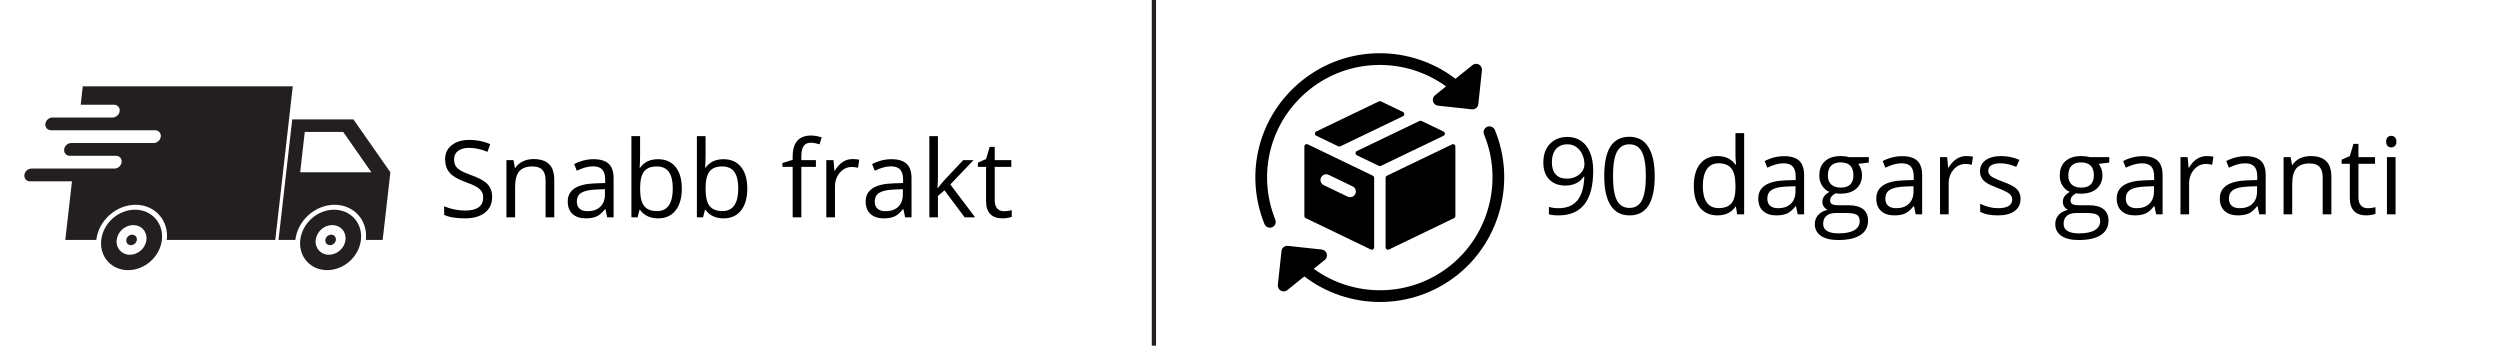
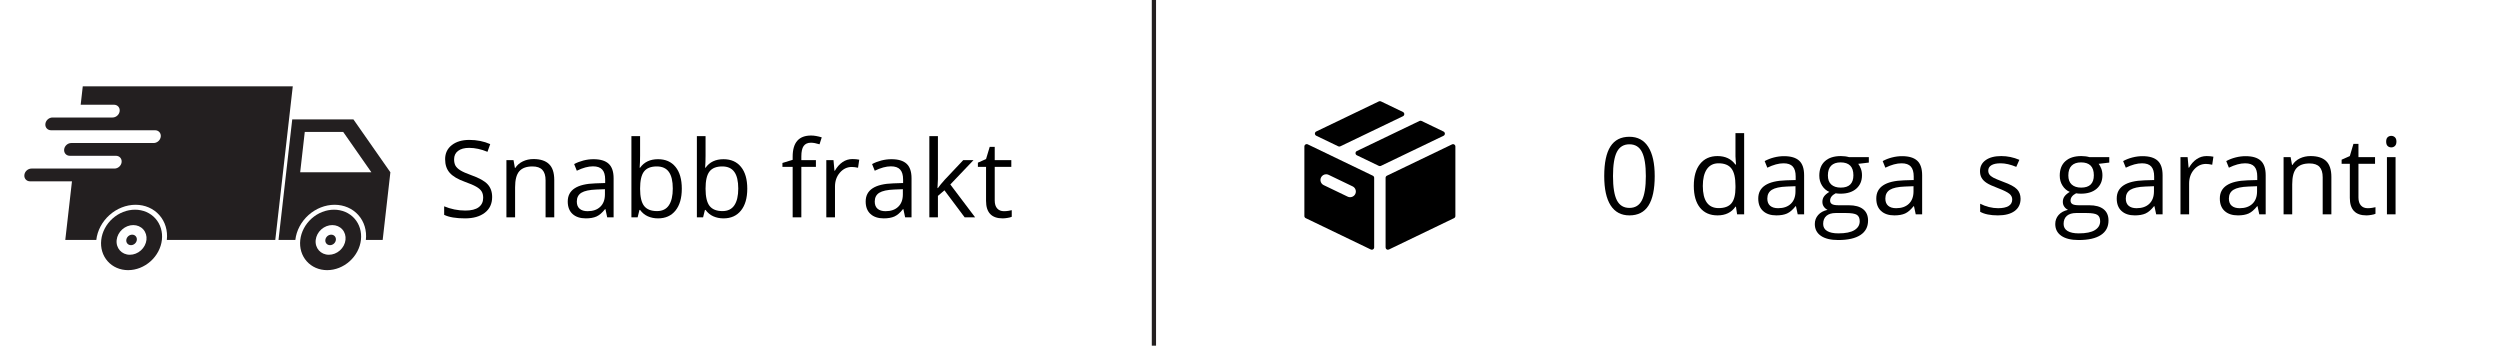
<svg xmlns="http://www.w3.org/2000/svg" width="1080" zoomAndPan="magnify" viewBox="0 0 810 112.5" height="150" preserveAspectRatio="xMidYMid meet" version="1.0">
  <defs>
    <g />
    <clipPath id="8b24832384">
      <path d="M 90 38 L 126.484 38 L 126.484 78 L 90 78 Z M 90 38 " clip-rule="nonzero" />
    </clipPath>
    <clipPath id="804676b844">
      <path d="M 7.762 27.871 L 95 27.871 L 95 78 L 7.762 78 Z M 7.762 27.871 " clip-rule="nonzero" />
    </clipPath>
    <clipPath id="6eea97480c">
      <path d="M 97 67 L 118 67 L 118 87.605 L 97 87.605 Z M 97 67 " clip-rule="nonzero" />
    </clipPath>
    <clipPath id="baededafd2">
      <path d="M 32 67 L 53 67 L 53 87.605 L 32 87.605 Z M 32 67 " clip-rule="nonzero" />
    </clipPath>
    <clipPath id="cc370bf0c4">
      <path d="M 414 40 L 488 40 L 488 97.859 L 414 97.859 Z M 414 40 " clip-rule="nonzero" />
    </clipPath>
    <clipPath id="d636eb9cc8">
      <path d="M 373.121 0 L 374.613 0 L 374.613 112.004 L 373.121 112.004 Z M 373.121 0 " clip-rule="nonzero" />
    </clipPath>
  </defs>
  <g clip-path="url(#8b24832384)">
    <path fill="#231f20" d="M 98.746 42.742 L 111.195 42.742 L 120.332 55.824 L 97.258 55.824 Z M 94.688 38.676 L 90.238 77.738 L 95.691 77.738 C 95.691 77.738 95.691 77.734 95.691 77.734 C 96.035 74.715 97.566 71.816 99.953 69.684 C 102.34 67.547 105.383 66.348 108.41 66.348 C 111.441 66.348 114.211 67.547 116.109 69.684 C 118.012 71.816 118.883 74.715 118.539 77.734 C 118.539 77.734 118.539 77.738 118.539 77.738 L 123.988 77.738 L 126.484 55.824 L 114.504 38.676 L 94.688 38.676 " fill-opacity="1" fill-rule="nonzero" />
  </g>
  <g clip-path="url(#804676b844)">
    <path fill="#231f20" d="M 26.816 27.98 L 26.141 33.934 L 36.934 33.934 C 38.086 33.934 38.906 34.855 38.773 36 C 38.645 37.148 37.613 38.07 36.465 38.07 L 17.016 38.07 C 15.863 38.07 14.836 38.992 14.703 40.137 C 14.574 41.281 15.395 42.203 16.543 42.203 L 50.25 42.203 C 51.398 42.203 52.219 43.125 52.086 44.273 C 51.957 45.418 50.926 46.34 49.777 46.34 L 23.094 46.34 C 21.945 46.34 20.914 47.262 20.785 48.406 C 20.652 49.555 21.477 50.477 22.625 50.477 L 37.566 50.477 C 38.719 50.477 39.535 51.398 39.406 52.543 C 39.277 53.688 38.246 54.613 37.098 54.613 L 10.207 54.613 C 9.055 54.613 8.023 55.535 7.895 56.68 C 7.766 57.824 8.586 58.75 9.734 58.75 L 23.316 58.75 L 21.152 77.738 L 31.203 77.738 C 31.203 77.738 31.203 77.734 31.203 77.734 C 31.547 74.715 33.078 71.82 35.465 69.684 C 37.852 67.547 40.895 66.348 43.922 66.348 C 46.953 66.348 49.723 67.547 51.621 69.684 C 53.52 71.816 54.395 74.715 54.051 77.734 C 54.051 77.734 54.051 77.738 54.051 77.738 L 89.191 77.738 L 94.859 27.98 L 26.816 27.98 " fill-opacity="1" fill-rule="nonzero" />
  </g>
  <g clip-path="url(#6eea97480c)">
    <path fill="#231f20" d="M 107.664 72.926 C 108.941 72.926 110.113 73.43 110.914 74.332 C 111.719 75.234 112.086 76.457 111.941 77.734 C 111.797 79.008 111.148 80.23 110.141 81.133 C 109.133 82.035 107.848 82.543 106.57 82.543 C 103.902 82.543 101.988 80.391 102.289 77.734 C 102.438 76.457 103.082 75.234 104.09 74.332 C 105.098 73.43 106.383 72.926 107.664 72.926 Z M 108.23 67.941 C 105.625 67.941 103.008 68.973 100.953 70.809 C 98.902 72.645 97.582 75.137 97.289 77.734 C 96.992 80.332 97.746 82.82 99.379 84.656 C 101.012 86.496 103.395 87.527 106 87.527 C 108.605 87.527 111.223 86.496 113.277 84.656 C 115.328 82.82 116.648 80.332 116.941 77.734 C 117.238 75.137 116.488 72.645 114.855 70.809 C 113.219 68.973 110.836 67.941 108.23 67.941 " fill-opacity="1" fill-rule="nonzero" />
  </g>
  <g clip-path="url(#baededafd2)">
    <path fill="#231f20" d="M 43.172 72.926 C 44.453 72.926 45.625 73.43 46.426 74.332 C 47.227 75.234 47.598 76.457 47.453 77.734 C 47.305 79.008 46.66 80.23 45.652 81.133 C 44.645 82.035 43.359 82.543 42.078 82.543 C 39.414 82.543 37.5 80.391 37.801 77.734 C 37.945 76.457 38.594 75.234 39.602 74.332 C 40.609 73.43 41.895 72.926 43.172 72.926 Z M 43.742 67.941 C 41.137 67.941 38.52 68.973 36.465 70.809 C 34.414 72.645 33.094 75.137 32.801 77.734 C 32.504 80.332 33.254 82.82 34.891 84.656 C 36.523 86.496 38.906 87.527 41.512 87.527 C 44.117 87.527 46.734 86.496 48.789 84.656 C 50.84 82.82 52.156 80.332 52.453 77.734 C 52.75 75.137 52 72.645 50.363 70.809 C 48.73 68.973 46.348 67.941 43.742 67.941 " fill-opacity="1" fill-rule="nonzero" />
  </g>
  <path fill="#231f20" d="M 44.332 77.734 C 44.281 78.184 44.055 78.617 43.695 78.938 C 43.34 79.254 42.887 79.434 42.434 79.434 C 41.98 79.434 41.566 79.254 41.285 78.938 C 41 78.617 40.867 78.184 40.918 77.734 C 41.027 76.793 41.879 76.031 42.82 76.031 C 43.762 76.031 44.441 76.793 44.332 77.734 " fill-opacity="1" fill-rule="nonzero" />
  <path fill="#231f20" d="M 108.824 77.734 C 108.77 78.184 108.543 78.617 108.188 78.938 C 107.828 79.254 107.375 79.434 106.922 79.434 C 106.469 79.434 106.055 79.254 105.773 78.938 C 105.488 78.617 105.355 78.184 105.41 77.734 C 105.516 76.793 106.367 76.031 107.309 76.031 C 108.25 76.031 108.93 76.793 108.824 77.734 " fill-opacity="1" fill-rule="nonzero" />
  <path fill="#000000" d="M 454.562 36.285 L 447.418 32.848 C 447.211 32.746 446.969 32.746 446.758 32.848 L 426.457 42.605 C 426.195 42.73 426.027 42.996 426.027 43.289 C 426.027 43.578 426.195 43.844 426.457 43.973 L 433.602 47.414 C 433.707 47.465 433.816 47.488 433.93 47.488 C 434.043 47.488 434.156 47.461 434.258 47.414 L 454.562 37.656 C 454.824 37.527 454.992 37.262 454.992 36.969 C 454.988 36.676 454.824 36.414 454.562 36.285 Z M 454.562 36.285 " fill-opacity="1" fill-rule="nonzero" />
  <path fill="#000000" d="M 422.973 46.812 C 422.754 46.949 422.617 47.191 422.617 47.453 L 422.617 69.992 C 422.617 70.285 422.785 70.551 423.047 70.676 L 444.141 80.836 C 444.246 80.887 444.359 80.91 444.473 80.91 C 444.613 80.91 444.754 80.871 444.875 80.793 C 445.098 80.656 445.23 80.414 445.23 80.152 L 445.23 57.613 C 445.23 57.32 445.062 57.055 444.801 56.93 L 423.707 46.77 C 423.473 46.656 423.195 46.672 422.973 46.812 Z M 428.012 57.508 C 428.316 56.871 428.969 56.461 429.676 56.461 C 429.953 56.461 430.223 56.523 430.48 56.648 L 438.254 60.387 C 438.695 60.602 439.031 60.977 439.191 61.441 C 439.355 61.906 439.328 62.41 439.113 62.855 C 438.691 63.738 437.559 64.16 436.648 63.715 L 428.875 59.977 C 428.43 59.766 428.098 59.391 427.934 58.926 C 427.77 58.461 427.797 57.957 428.012 57.508 Z M 428.012 57.508 " fill-opacity="1" fill-rule="nonzero" />
  <path fill="#000000" d="M 448.93 57.613 L 448.93 80.152 C 448.93 80.414 449.062 80.656 449.285 80.797 C 449.406 80.871 449.547 80.91 449.688 80.91 C 449.801 80.91 449.914 80.887 450.02 80.836 L 471.113 70.676 C 471.379 70.551 471.543 70.285 471.543 69.992 L 471.543 47.465 C 471.543 47.203 471.41 46.961 471.188 46.824 C 470.969 46.684 470.691 46.668 470.457 46.781 L 449.359 56.93 C 449.098 57.055 448.93 57.324 448.93 57.613 Z M 448.93 57.613 " fill-opacity="1" fill-rule="nonzero" />
  <path fill="#000000" d="M 467.711 42.621 L 460.578 39.188 C 460.371 39.086 460.129 39.086 459.918 39.188 L 439.613 48.941 C 439.352 49.066 439.184 49.332 439.184 49.625 C 439.184 49.918 439.352 50.184 439.613 50.309 L 446.754 53.746 C 446.855 53.793 446.969 53.82 447.082 53.82 C 447.195 53.82 447.305 53.793 447.41 53.746 L 467.711 43.988 C 467.973 43.863 468.141 43.598 468.141 43.305 C 468.141 43.016 467.973 42.75 467.711 42.621 Z M 467.711 42.621 " fill-opacity="1" fill-rule="nonzero" />
-   <path fill="#000000" d="M 411.445 73.777 C 411.68 73.777 411.922 73.734 412.152 73.641 C 413.125 73.25 413.594 72.145 413.203 71.172 C 407.164 56.168 411.578 39.262 424.184 29.105 C 437.281 18.547 455.512 18.551 468.52 27.988 L 464.938 30.875 C 464.336 31.355 464.09 32.152 464.305 32.887 C 464.523 33.621 465.16 34.16 465.922 34.238 L 476.883 35.418 C 476.949 35.426 477.02 35.43 477.09 35.43 C 478.043 35.43 478.867 34.711 478.973 33.734 L 480.152 22.777 C 480.234 22.016 479.848 21.277 479.176 20.91 C 478.504 20.539 477.676 20.613 477.078 21.098 L 471.574 25.527 C 457.164 14.5 436.543 14.27 421.805 26.148 C 407.887 37.359 403.02 56.023 409.684 72.59 C 409.984 73.328 410.695 73.777 411.445 73.777 Z M 411.445 73.777 " fill-opacity="1" fill-rule="nonzero" />
  <g clip-path="url(#cc370bf0c4)">
-     <path fill="#000000" d="M 484.332 42.105 C 483.93 41.141 482.82 40.68 481.848 41.082 C 480.883 41.484 480.422 42.594 480.824 43.562 C 486.992 58.426 482.535 75.871 469.988 85.984 C 456.891 96.539 438.66 96.531 425.648 87.098 L 429.23 84.211 C 429.828 83.73 430.078 82.934 429.859 82.199 C 429.645 81.465 429.008 80.93 428.246 80.848 L 417.289 79.664 C 416.777 79.605 416.289 79.758 415.895 80.074 C 415.504 80.387 415.254 80.848 415.199 81.348 L 414.02 92.309 C 413.938 93.07 414.32 93.809 414.996 94.176 C 415.281 94.328 415.594 94.406 415.906 94.406 C 416.328 94.406 416.75 94.266 417.094 93.988 L 422.598 89.555 C 429.738 95.023 438.406 97.844 447.129 97.84 C 456.004 97.84 464.938 94.93 472.371 88.941 C 486.223 77.777 491.141 58.52 484.332 42.105 Z M 484.332 42.105 " fill-opacity="1" fill-rule="nonzero" />
-   </g>
+     </g>
  <g clip-path="url(#d636eb9cc8)">
    <path fill="#231f20" d="M 374.559 -96.902 L 374.559 229.398 L 373.18 229.398 L 373.18 -96.902 Z M 374.559 -96.902 " fill-opacity="1" fill-rule="nonzero" />
  </g>
  <g fill="#000000" fill-opacity="1">
    <g transform="translate(142.112, 70.409)">
      <g>
        <path d="M 17.344 -6.578 C 17.344 -4.398 16.551 -2.703 14.969 -1.484 C 13.395 -0.266 11.258 0.344 8.562 0.344 C 5.625 0.344 3.367 -0.035 1.797 -0.797 L 1.797 -3.562 C 2.805 -3.133 3.906 -2.797 5.094 -2.547 C 6.289 -2.305 7.477 -2.188 8.656 -2.188 C 10.57 -2.188 12.016 -2.547 12.984 -3.266 C 13.953 -3.992 14.438 -5.008 14.438 -6.312 C 14.438 -7.164 14.266 -7.863 13.922 -8.406 C 13.578 -8.957 13 -9.461 12.188 -9.922 C 11.383 -10.391 10.16 -10.914 8.516 -11.5 C 6.223 -12.32 4.582 -13.297 3.594 -14.422 C 2.602 -15.547 2.109 -17.016 2.109 -18.828 C 2.109 -20.734 2.82 -22.25 4.25 -23.375 C 5.688 -24.508 7.582 -25.078 9.938 -25.078 C 12.395 -25.078 14.656 -24.625 16.719 -23.719 L 15.828 -21.219 C 13.785 -22.07 11.801 -22.5 9.875 -22.5 C 8.352 -22.5 7.16 -22.172 6.297 -21.516 C 5.441 -20.867 5.016 -19.961 5.016 -18.797 C 5.016 -17.941 5.172 -17.238 5.484 -16.688 C 5.805 -16.145 6.344 -15.645 7.094 -15.188 C 7.844 -14.727 8.988 -14.223 10.531 -13.672 C 13.125 -12.754 14.906 -11.766 15.875 -10.703 C 16.852 -9.641 17.344 -8.266 17.344 -6.578 Z M 17.344 -6.578 " />
      </g>
    </g>
  </g>
  <g fill="#000000" fill-opacity="1">
    <g transform="translate(161.11, 70.409)">
      <g>
        <path d="M 15.656 0 L 15.656 -11.984 C 15.656 -13.492 15.312 -14.617 14.625 -15.359 C 13.938 -16.109 12.859 -16.484 11.391 -16.484 C 9.453 -16.484 8.031 -15.957 7.125 -14.906 C 6.227 -13.863 5.781 -12.133 5.781 -9.719 L 5.781 0 L 2.969 0 L 2.969 -18.531 L 5.266 -18.531 L 5.719 -16 L 5.844 -16 C 6.426 -16.906 7.234 -17.609 8.266 -18.109 C 9.305 -18.617 10.461 -18.875 11.734 -18.875 C 13.961 -18.875 15.641 -18.332 16.766 -17.25 C 17.898 -16.176 18.469 -14.457 18.469 -12.094 L 18.469 0 Z M 15.656 0 " />
      </g>
    </g>
  </g>
  <g fill="#000000" fill-opacity="1">
    <g transform="translate(182.356, 70.409)">
      <g>
        <path d="M 14.375 0 L 13.812 -2.641 L 13.672 -2.641 C 12.754 -1.473 11.832 -0.68 10.906 -0.266 C 9.988 0.141 8.844 0.344 7.469 0.344 C 5.633 0.344 4.195 -0.129 3.156 -1.078 C 2.113 -2.023 1.594 -3.375 1.594 -5.125 C 1.594 -8.863 4.582 -10.82 10.562 -11 L 13.719 -11.109 L 13.719 -12.25 C 13.719 -13.707 13.398 -14.781 12.766 -15.469 C 12.141 -16.164 11.141 -16.516 9.766 -16.516 C 8.223 -16.516 6.477 -16.039 4.531 -15.094 L 3.672 -17.25 C 4.578 -17.738 5.57 -18.125 6.656 -18.406 C 7.75 -18.688 8.844 -18.828 9.938 -18.828 C 12.145 -18.828 13.781 -18.336 14.844 -17.359 C 15.914 -16.379 16.453 -14.805 16.453 -12.641 L 16.453 0 Z M 8.031 -1.984 C 9.781 -1.984 11.148 -2.461 12.141 -3.422 C 13.141 -4.379 13.641 -5.719 13.641 -7.438 L 13.641 -9.109 L 10.844 -9 C 8.602 -8.914 6.988 -8.566 6 -7.953 C 5.02 -7.336 4.531 -6.383 4.531 -5.094 C 4.531 -4.07 4.836 -3.297 5.453 -2.766 C 6.066 -2.242 6.926 -1.984 8.031 -1.984 Z M 8.031 -1.984 " />
      </g>
    </g>
  </g>
  <g fill="#000000" fill-opacity="1">
    <g transform="translate(201.608, 70.409)">
      <g>
        <path d="M 11.594 -18.828 C 14.031 -18.828 15.922 -17.992 17.266 -16.328 C 18.617 -14.672 19.297 -12.32 19.297 -9.281 C 19.297 -6.238 18.613 -3.875 17.25 -2.188 C 15.895 -0.5 14.008 0.344 11.594 0.344 C 10.383 0.344 9.281 0.117 8.281 -0.328 C 7.289 -0.773 6.457 -1.461 5.781 -2.391 L 5.578 -2.391 L 4.984 0 L 2.969 0 L 2.969 -26.312 L 5.781 -26.312 L 5.781 -19.922 C 5.781 -18.484 5.734 -17.195 5.641 -16.062 L 5.781 -16.062 C 7.094 -17.906 9.031 -18.828 11.594 -18.828 Z M 11.188 -16.484 C 9.27 -16.484 7.891 -15.93 7.047 -14.828 C 6.203 -13.734 5.781 -11.883 5.781 -9.281 C 5.781 -6.676 6.211 -4.812 7.078 -3.688 C 7.953 -2.57 9.348 -2.016 11.266 -2.016 C 12.984 -2.016 14.266 -2.641 15.109 -3.891 C 15.953 -5.148 16.375 -6.957 16.375 -9.312 C 16.375 -11.727 15.953 -13.523 15.109 -14.703 C 14.266 -15.891 12.957 -16.484 11.188 -16.484 Z M 11.188 -16.484 " />
      </g>
    </g>
  </g>
  <g fill="#000000" fill-opacity="1">
    <g transform="translate(222.82, 70.409)">
      <g>
        <path d="M 11.594 -18.828 C 14.031 -18.828 15.922 -17.992 17.266 -16.328 C 18.617 -14.672 19.297 -12.32 19.297 -9.281 C 19.297 -6.238 18.613 -3.875 17.25 -2.188 C 15.895 -0.5 14.008 0.344 11.594 0.344 C 10.383 0.344 9.281 0.117 8.281 -0.328 C 7.289 -0.773 6.457 -1.461 5.781 -2.391 L 5.578 -2.391 L 4.984 0 L 2.969 0 L 2.969 -26.312 L 5.781 -26.312 L 5.781 -19.922 C 5.781 -18.484 5.734 -17.195 5.641 -16.062 L 5.781 -16.062 C 7.094 -17.906 9.031 -18.828 11.594 -18.828 Z M 11.188 -16.484 C 9.27 -16.484 7.891 -15.93 7.047 -14.828 C 6.203 -13.734 5.781 -11.883 5.781 -9.281 C 5.781 -6.676 6.211 -4.812 7.078 -3.688 C 7.953 -2.57 9.348 -2.016 11.266 -2.016 C 12.984 -2.016 14.266 -2.641 15.109 -3.891 C 15.953 -5.148 16.375 -6.957 16.375 -9.312 C 16.375 -11.727 15.953 -13.523 15.109 -14.703 C 14.266 -15.891 12.957 -16.484 11.188 -16.484 Z M 11.188 -16.484 " />
      </g>
    </g>
  </g>
  <g fill="#000000" fill-opacity="1">
    <g transform="translate(244.033, 70.409)">
      <g />
    </g>
  </g>
  <g fill="#000000" fill-opacity="1">
    <g transform="translate(253.025, 70.409)">
      <g>
        <path d="M 11.328 -16.344 L 6.609 -16.344 L 6.609 0 L 3.797 0 L 3.797 -16.344 L 0.484 -16.344 L 0.484 -17.609 L 3.797 -18.625 L 3.797 -19.656 C 3.797 -24.219 5.785 -26.5 9.766 -26.5 C 10.754 -26.5 11.906 -26.301 13.219 -25.906 L 12.5 -23.656 C 11.414 -24 10.488 -24.172 9.719 -24.172 C 8.656 -24.172 7.867 -23.816 7.359 -23.109 C 6.859 -22.41 6.609 -21.285 6.609 -19.734 L 6.609 -18.531 L 11.328 -18.531 Z M 11.328 -16.344 " />
      </g>
    </g>
  </g>
  <g fill="#000000" fill-opacity="1">
    <g transform="translate(264.755, 70.409)">
      <g>
        <path d="M 11.422 -18.875 C 12.242 -18.875 12.984 -18.805 13.641 -18.672 L 13.25 -16.062 C 12.488 -16.227 11.812 -16.312 11.219 -16.312 C 9.727 -16.312 8.445 -15.703 7.375 -14.484 C 6.312 -13.266 5.781 -11.75 5.781 -9.938 L 5.781 0 L 2.969 0 L 2.969 -18.531 L 5.297 -18.531 L 5.609 -15.094 L 5.75 -15.094 C 6.438 -16.301 7.266 -17.234 8.234 -17.891 C 9.203 -18.547 10.266 -18.875 11.422 -18.875 Z M 11.422 -18.875 " />
      </g>
    </g>
  </g>
  <g fill="#000000" fill-opacity="1">
    <g transform="translate(278.885, 70.409)">
      <g>
        <path d="M 14.375 0 L 13.812 -2.641 L 13.672 -2.641 C 12.754 -1.473 11.832 -0.68 10.906 -0.266 C 9.988 0.141 8.844 0.344 7.469 0.344 C 5.633 0.344 4.195 -0.129 3.156 -1.078 C 2.113 -2.023 1.594 -3.375 1.594 -5.125 C 1.594 -8.863 4.582 -10.82 10.562 -11 L 13.719 -11.109 L 13.719 -12.25 C 13.719 -13.707 13.398 -14.781 12.766 -15.469 C 12.141 -16.164 11.141 -16.516 9.766 -16.516 C 8.223 -16.516 6.477 -16.039 4.531 -15.094 L 3.672 -17.25 C 4.578 -17.738 5.57 -18.125 6.656 -18.406 C 7.75 -18.688 8.844 -18.828 9.938 -18.828 C 12.145 -18.828 13.781 -18.336 14.844 -17.359 C 15.914 -16.379 16.453 -14.805 16.453 -12.641 L 16.453 0 Z M 8.031 -1.984 C 9.781 -1.984 11.148 -2.461 12.141 -3.422 C 13.141 -4.379 13.641 -5.719 13.641 -7.438 L 13.641 -9.109 L 10.844 -9 C 8.602 -8.914 6.988 -8.566 6 -7.953 C 5.02 -7.336 4.531 -6.383 4.531 -5.094 C 4.531 -4.07 4.836 -3.297 5.453 -2.766 C 6.066 -2.242 6.926 -1.984 8.031 -1.984 Z M 8.031 -1.984 " />
      </g>
    </g>
  </g>
  <g fill="#000000" fill-opacity="1">
    <g transform="translate(298.137, 70.409)">
      <g>
        <path d="M 5.75 -9.484 C 6.227 -10.172 6.969 -11.07 7.969 -12.188 L 13.953 -18.531 L 17.281 -18.531 L 9.766 -10.641 L 17.797 0 L 14.406 0 L 7.859 -8.75 L 5.75 -6.938 L 5.75 0 L 2.969 0 L 2.969 -26.312 L 5.75 -26.312 L 5.75 -12.359 C 5.75 -11.734 5.703 -10.773 5.609 -9.484 Z M 5.75 -9.484 " />
      </g>
    </g>
  </g>
  <g fill="#000000" fill-opacity="1">
    <g transform="translate(316.307, 70.409)">
      <g>
        <path d="M 8.953 -1.984 C 9.453 -1.984 9.93 -2.02 10.391 -2.094 C 10.859 -2.164 11.227 -2.238 11.5 -2.312 L 11.5 -0.172 C 11.195 -0.023 10.75 0.094 10.156 0.188 C 9.562 0.289 9.031 0.344 8.562 0.344 C 4.969 0.344 3.172 -1.547 3.172 -5.328 L 3.172 -16.344 L 0.531 -16.344 L 0.531 -17.703 L 3.172 -18.875 L 4.359 -22.828 L 5.984 -22.828 L 5.984 -18.531 L 11.359 -18.531 L 11.359 -16.344 L 5.984 -16.344 L 5.984 -5.438 C 5.984 -4.32 6.25 -3.469 6.781 -2.875 C 7.312 -2.281 8.035 -1.984 8.953 -1.984 Z M 8.953 -1.984 " />
      </g>
    </g>
  </g>
  <g fill="#000000" fill-opacity="1">
    <g transform="translate(498.244, 69.441)">
      <g>
-         <path d="M 17.953 -14.172 C 17.953 -4.492 14.207 0.344 6.719 0.344 C 5.406 0.344 4.367 0.227 3.609 0 L 3.609 -2.422 C 4.504 -2.129 5.531 -1.984 6.688 -1.984 C 9.383 -1.984 11.426 -2.816 12.812 -4.484 C 14.195 -6.16 14.953 -8.727 15.078 -12.188 L 14.875 -12.188 C 14.25 -11.258 13.422 -10.547 12.391 -10.047 C 11.367 -9.555 10.219 -9.312 8.938 -9.312 C 6.75 -9.312 5.008 -9.969 3.719 -11.281 C 2.438 -12.594 1.797 -14.422 1.797 -16.766 C 1.797 -19.336 2.516 -21.363 3.953 -22.844 C 5.391 -24.332 7.281 -25.078 9.625 -25.078 C 11.301 -25.078 12.77 -24.645 14.031 -23.781 C 15.289 -22.926 16.258 -21.672 16.938 -20.016 C 17.613 -18.367 17.953 -16.422 17.953 -14.172 Z M 9.625 -22.688 C 8.008 -22.688 6.758 -22.164 5.875 -21.125 C 5 -20.082 4.562 -18.641 4.562 -16.797 C 4.562 -15.172 4.969 -13.891 5.781 -12.953 C 6.594 -12.023 7.828 -11.562 9.484 -11.562 C 10.516 -11.562 11.457 -11.77 12.312 -12.188 C 13.176 -12.613 13.859 -13.188 14.359 -13.906 C 14.859 -14.625 15.109 -15.379 15.109 -16.172 C 15.109 -17.359 14.875 -18.453 14.406 -19.453 C 13.945 -20.453 13.301 -21.238 12.469 -21.812 C 11.645 -22.395 10.695 -22.688 9.625 -22.688 Z M 9.625 -22.688 " />
-       </g>
+         </g>
    </g>
  </g>
  <g fill="#000000" fill-opacity="1">
    <g transform="translate(518.05, 69.441)">
      <g>
        <path d="M 18.078 -12.391 C 18.078 -8.117 17.398 -4.926 16.047 -2.812 C 14.703 -0.707 12.645 0.344 9.875 0.344 C 7.219 0.344 5.191 -0.734 3.797 -2.891 C 2.41 -5.055 1.719 -8.223 1.719 -12.391 C 1.719 -16.703 2.391 -19.898 3.734 -21.984 C 5.078 -24.078 7.125 -25.125 9.875 -25.125 C 12.562 -25.125 14.598 -24.035 15.984 -21.859 C 17.379 -19.68 18.078 -16.523 18.078 -12.391 Z M 4.562 -12.391 C 4.562 -8.797 4.984 -6.176 5.828 -4.531 C 6.68 -2.895 8.031 -2.078 9.875 -2.078 C 11.75 -2.078 13.102 -2.906 13.938 -4.562 C 14.781 -6.227 15.203 -8.836 15.203 -12.391 C 15.203 -15.941 14.781 -18.547 13.938 -20.203 C 13.102 -21.859 11.75 -22.688 9.875 -22.688 C 8.031 -22.688 6.68 -21.867 5.828 -20.234 C 4.984 -18.609 4.562 -15.992 4.562 -12.391 Z M 4.562 -12.391 " />
      </g>
    </g>
  </g>
  <g fill="#000000" fill-opacity="1">
    <g transform="translate(537.856, 69.441)">
      <g />
    </g>
  </g>
  <g fill="#000000" fill-opacity="1">
    <g transform="translate(546.854, 69.441)">
      <g>
        <path d="M 15.594 -2.484 L 15.438 -2.484 C 14.145 -0.598 12.207 0.344 9.625 0.344 C 7.195 0.344 5.305 -0.484 3.953 -2.141 C 2.609 -3.805 1.938 -6.164 1.938 -9.219 C 1.938 -12.27 2.613 -14.641 3.969 -16.328 C 5.32 -18.023 7.207 -18.875 9.625 -18.875 C 12.133 -18.875 14.062 -17.961 15.406 -16.141 L 15.625 -16.141 L 15.516 -17.469 L 15.438 -18.781 L 15.438 -26.312 L 18.25 -26.312 L 18.25 0 L 15.969 0 Z M 9.984 -2.016 C 11.898 -2.016 13.285 -2.535 14.141 -3.578 C 15.004 -4.617 15.438 -6.301 15.438 -8.625 L 15.438 -9.219 C 15.438 -11.844 15 -13.719 14.125 -14.844 C 13.258 -15.969 11.867 -16.531 9.953 -16.531 C 8.297 -16.531 7.031 -15.891 6.156 -14.609 C 5.289 -13.328 4.859 -11.52 4.859 -9.188 C 4.859 -6.812 5.289 -5.02 6.156 -3.812 C 7.02 -2.613 8.297 -2.016 9.984 -2.016 Z M 9.984 -2.016 " />
      </g>
    </g>
  </g>
  <g fill="#000000" fill-opacity="1">
    <g transform="translate(568.08, 69.441)">
      <g>
        <path d="M 14.375 0 L 13.812 -2.641 L 13.688 -2.641 C 12.758 -1.473 11.836 -0.68 10.922 -0.266 C 10.004 0.141 8.852 0.344 7.469 0.344 C 5.633 0.344 4.195 -0.129 3.156 -1.078 C 2.113 -2.023 1.594 -3.375 1.594 -5.125 C 1.594 -8.863 4.586 -10.828 10.578 -11.016 L 13.719 -11.109 L 13.719 -12.266 C 13.719 -13.711 13.406 -14.785 12.781 -15.484 C 12.156 -16.18 11.156 -16.531 9.781 -16.531 C 8.227 -16.531 6.477 -16.055 4.531 -15.109 L 3.672 -17.25 C 4.586 -17.75 5.586 -18.141 6.672 -18.422 C 7.766 -18.703 8.859 -18.844 9.953 -18.844 C 12.16 -18.844 13.797 -18.352 14.859 -17.375 C 15.922 -16.395 16.453 -14.82 16.453 -12.656 L 16.453 0 Z M 8.031 -1.984 C 9.781 -1.984 11.156 -2.461 12.156 -3.422 C 13.156 -4.379 13.656 -5.719 13.656 -7.438 L 13.656 -9.109 L 10.844 -9 C 8.613 -8.914 7.004 -8.566 6.016 -7.953 C 5.023 -7.336 4.531 -6.383 4.531 -5.094 C 4.531 -4.07 4.836 -3.297 5.453 -2.766 C 6.066 -2.242 6.926 -1.984 8.031 -1.984 Z M 8.031 -1.984 " />
      </g>
    </g>
  </g>
  <g fill="#000000" fill-opacity="1">
    <g transform="translate(587.345, 69.441)">
      <g>
        <path d="M 18.156 -18.531 L 18.156 -16.766 L 14.719 -16.359 C 15.031 -15.961 15.312 -15.445 15.562 -14.812 C 15.812 -14.176 15.938 -13.457 15.938 -12.656 C 15.938 -10.832 15.316 -9.379 14.078 -8.297 C 12.836 -7.223 11.133 -6.688 8.969 -6.688 C 8.414 -6.688 7.895 -6.727 7.406 -6.812 C 6.207 -6.188 5.609 -5.395 5.609 -4.438 C 5.609 -3.926 5.816 -3.547 6.234 -3.297 C 6.66 -3.055 7.379 -2.938 8.391 -2.938 L 11.672 -2.938 C 13.68 -2.938 15.223 -2.516 16.297 -1.672 C 17.367 -0.828 17.906 0.398 17.906 2.016 C 17.906 4.066 17.082 5.629 15.438 6.703 C 13.789 7.785 11.391 8.328 8.234 8.328 C 5.805 8.328 3.938 7.875 2.625 6.969 C 1.312 6.062 0.656 4.785 0.656 3.141 C 0.656 2.016 1.016 1.039 1.734 0.219 C 2.461 -0.602 3.477 -1.16 4.781 -1.453 C 4.312 -1.672 3.914 -2.004 3.594 -2.453 C 3.27 -2.898 3.109 -3.426 3.109 -4.031 C 3.109 -4.707 3.285 -5.297 3.641 -5.797 C 4.004 -6.305 4.578 -6.797 5.359 -7.266 C 4.398 -7.66 3.617 -8.332 3.016 -9.281 C 2.41 -10.227 2.109 -11.312 2.109 -12.531 C 2.109 -14.562 2.719 -16.125 3.938 -17.219 C 5.156 -18.32 6.879 -18.875 9.109 -18.875 C 10.086 -18.875 10.961 -18.758 11.734 -18.531 Z M 3.359 3.109 C 3.359 4.117 3.781 4.879 4.625 5.391 C 5.477 5.91 6.691 6.172 8.266 6.172 C 10.629 6.172 12.375 5.816 13.5 5.109 C 14.633 4.41 15.203 3.457 15.203 2.25 C 15.203 1.25 14.891 0.551 14.266 0.156 C 13.648 -0.227 12.488 -0.422 10.781 -0.422 L 7.406 -0.422 C 6.133 -0.422 5.141 -0.117 4.422 0.484 C 3.711 1.098 3.359 1.973 3.359 3.109 Z M 4.891 -12.594 C 4.891 -11.301 5.254 -10.32 5.984 -9.656 C 6.723 -8.988 7.742 -8.656 9.047 -8.656 C 11.785 -8.656 13.156 -9.988 13.156 -12.656 C 13.156 -15.438 11.77 -16.828 9 -16.828 C 7.676 -16.828 6.66 -16.473 5.953 -15.766 C 5.242 -15.055 4.891 -14 4.891 -12.594 Z M 4.891 -12.594 " />
      </g>
    </g>
  </g>
  <g fill="#000000" fill-opacity="1">
    <g transform="translate(606.322, 69.441)">
      <g>
        <path d="M 14.375 0 L 13.812 -2.641 L 13.688 -2.641 C 12.758 -1.473 11.836 -0.68 10.922 -0.266 C 10.004 0.141 8.852 0.344 7.469 0.344 C 5.633 0.344 4.195 -0.129 3.156 -1.078 C 2.113 -2.023 1.594 -3.375 1.594 -5.125 C 1.594 -8.863 4.586 -10.828 10.578 -11.016 L 13.719 -11.109 L 13.719 -12.266 C 13.719 -13.711 13.406 -14.785 12.781 -15.484 C 12.156 -16.18 11.156 -16.531 9.781 -16.531 C 8.227 -16.531 6.477 -16.055 4.531 -15.109 L 3.672 -17.25 C 4.586 -17.75 5.586 -18.141 6.672 -18.422 C 7.766 -18.703 8.859 -18.844 9.953 -18.844 C 12.16 -18.844 13.797 -18.352 14.859 -17.375 C 15.922 -16.395 16.453 -14.82 16.453 -12.656 L 16.453 0 Z M 8.031 -1.984 C 9.781 -1.984 11.156 -2.461 12.156 -3.422 C 13.156 -4.379 13.656 -5.719 13.656 -7.438 L 13.656 -9.109 L 10.844 -9 C 8.613 -8.914 7.004 -8.566 6.016 -7.953 C 5.023 -7.336 4.531 -6.383 4.531 -5.094 C 4.531 -4.07 4.836 -3.297 5.453 -2.766 C 6.066 -2.242 6.926 -1.984 8.031 -1.984 Z M 8.031 -1.984 " />
      </g>
    </g>
  </g>
  <g fill="#000000" fill-opacity="1">
    <g transform="translate(625.586, 69.441)">
      <g>
-         <path d="M 11.438 -18.875 C 12.258 -18.875 13 -18.805 13.656 -18.672 L 13.266 -16.062 C 12.492 -16.238 11.816 -16.328 11.234 -16.328 C 9.734 -16.328 8.445 -15.719 7.375 -14.5 C 6.312 -13.281 5.781 -11.766 5.781 -9.953 L 5.781 0 L 2.984 0 L 2.984 -18.531 L 5.297 -18.531 L 5.609 -15.109 L 5.75 -15.109 C 6.438 -16.316 7.266 -17.242 8.234 -17.891 C 9.203 -18.547 10.27 -18.875 11.438 -18.875 Z M 11.438 -18.875 " />
-       </g>
+         </g>
    </g>
  </g>
  <g fill="#000000" fill-opacity="1">
    <g transform="translate(639.726, 69.441)">
      <g>
        <path d="M 14.938 -5.062 C 14.938 -3.332 14.289 -2 13 -1.062 C 11.719 -0.125 9.914 0.344 7.594 0.344 C 5.133 0.344 3.219 -0.047 1.844 -0.828 L 1.844 -3.438 C 2.738 -2.977 3.691 -2.617 4.703 -2.359 C 5.723 -2.109 6.707 -1.984 7.656 -1.984 C 9.125 -1.984 10.254 -2.219 11.047 -2.688 C 11.836 -3.156 12.234 -3.867 12.234 -4.828 C 12.234 -5.547 11.922 -6.16 11.297 -6.672 C 10.672 -7.18 9.445 -7.785 7.625 -8.484 C 5.906 -9.129 4.68 -9.691 3.953 -10.172 C 3.223 -10.648 2.68 -11.191 2.328 -11.797 C 1.973 -12.41 1.797 -13.141 1.797 -13.984 C 1.797 -15.492 2.41 -16.688 3.641 -17.562 C 4.867 -18.438 6.551 -18.875 8.688 -18.875 C 10.688 -18.875 12.641 -18.469 14.547 -17.656 L 13.547 -15.375 C 11.68 -16.145 9.992 -16.531 8.484 -16.531 C 7.16 -16.531 6.16 -16.32 5.484 -15.906 C 4.805 -15.488 4.469 -14.91 4.469 -14.172 C 4.469 -13.68 4.594 -13.258 4.844 -12.906 C 5.094 -12.551 5.5 -12.219 6.062 -11.906 C 6.633 -11.594 7.719 -11.133 9.312 -10.531 C 11.52 -9.738 13.008 -8.938 13.781 -8.125 C 14.551 -7.312 14.938 -6.289 14.938 -5.062 Z M 14.938 -5.062 " />
      </g>
    </g>
  </g>
  <g fill="#000000" fill-opacity="1">
    <g transform="translate(656.251, 69.441)">
      <g />
    </g>
  </g>
  <g fill="#000000" fill-opacity="1">
    <g transform="translate(665.249, 69.441)">
      <g>
        <path d="M 18.156 -18.531 L 18.156 -16.766 L 14.719 -16.359 C 15.031 -15.961 15.312 -15.445 15.562 -14.812 C 15.812 -14.176 15.938 -13.457 15.938 -12.656 C 15.938 -10.832 15.316 -9.379 14.078 -8.297 C 12.836 -7.223 11.133 -6.688 8.969 -6.688 C 8.414 -6.688 7.895 -6.727 7.406 -6.812 C 6.207 -6.188 5.609 -5.395 5.609 -4.438 C 5.609 -3.926 5.816 -3.547 6.234 -3.297 C 6.66 -3.055 7.379 -2.938 8.391 -2.938 L 11.672 -2.938 C 13.68 -2.938 15.223 -2.516 16.297 -1.672 C 17.367 -0.828 17.906 0.398 17.906 2.016 C 17.906 4.066 17.082 5.629 15.438 6.703 C 13.789 7.785 11.391 8.328 8.234 8.328 C 5.805 8.328 3.938 7.875 2.625 6.969 C 1.312 6.062 0.656 4.785 0.656 3.141 C 0.656 2.016 1.016 1.039 1.734 0.219 C 2.461 -0.602 3.477 -1.16 4.781 -1.453 C 4.312 -1.672 3.914 -2.004 3.594 -2.453 C 3.27 -2.898 3.109 -3.426 3.109 -4.031 C 3.109 -4.707 3.285 -5.297 3.641 -5.797 C 4.004 -6.305 4.578 -6.797 5.359 -7.266 C 4.398 -7.66 3.617 -8.332 3.016 -9.281 C 2.41 -10.227 2.109 -11.312 2.109 -12.531 C 2.109 -14.562 2.719 -16.125 3.938 -17.219 C 5.156 -18.32 6.879 -18.875 9.109 -18.875 C 10.086 -18.875 10.961 -18.758 11.734 -18.531 Z M 3.359 3.109 C 3.359 4.117 3.781 4.879 4.625 5.391 C 5.477 5.91 6.691 6.172 8.266 6.172 C 10.629 6.172 12.375 5.816 13.5 5.109 C 14.633 4.41 15.203 3.457 15.203 2.25 C 15.203 1.25 14.891 0.551 14.266 0.156 C 13.648 -0.227 12.488 -0.422 10.781 -0.422 L 7.406 -0.422 C 6.133 -0.422 5.141 -0.117 4.422 0.484 C 3.711 1.098 3.359 1.973 3.359 3.109 Z M 4.891 -12.594 C 4.891 -11.301 5.254 -10.32 5.984 -9.656 C 6.723 -8.988 7.742 -8.656 9.047 -8.656 C 11.785 -8.656 13.156 -9.988 13.156 -12.656 C 13.156 -15.438 11.77 -16.828 9 -16.828 C 7.676 -16.828 6.66 -16.473 5.953 -15.766 C 5.242 -15.055 4.891 -14 4.891 -12.594 Z M 4.891 -12.594 " />
      </g>
    </g>
  </g>
  <g fill="#000000" fill-opacity="1">
    <g transform="translate(684.226, 69.441)">
      <g>
        <path d="M 14.375 0 L 13.812 -2.641 L 13.688 -2.641 C 12.758 -1.473 11.836 -0.68 10.922 -0.266 C 10.004 0.141 8.852 0.344 7.469 0.344 C 5.633 0.344 4.195 -0.129 3.156 -1.078 C 2.113 -2.023 1.594 -3.375 1.594 -5.125 C 1.594 -8.863 4.586 -10.828 10.578 -11.016 L 13.719 -11.109 L 13.719 -12.266 C 13.719 -13.711 13.406 -14.785 12.781 -15.484 C 12.156 -16.18 11.156 -16.531 9.781 -16.531 C 8.227 -16.531 6.477 -16.055 4.531 -15.109 L 3.672 -17.25 C 4.586 -17.75 5.586 -18.141 6.672 -18.422 C 7.766 -18.703 8.859 -18.844 9.953 -18.844 C 12.16 -18.844 13.797 -18.352 14.859 -17.375 C 15.922 -16.395 16.453 -14.82 16.453 -12.656 L 16.453 0 Z M 8.031 -1.984 C 9.781 -1.984 11.156 -2.461 12.156 -3.422 C 13.156 -4.379 13.656 -5.719 13.656 -7.438 L 13.656 -9.109 L 10.844 -9 C 8.613 -8.914 7.004 -8.566 6.016 -7.953 C 5.023 -7.336 4.531 -6.383 4.531 -5.094 C 4.531 -4.07 4.836 -3.297 5.453 -2.766 C 6.066 -2.242 6.926 -1.984 8.031 -1.984 Z M 8.031 -1.984 " />
      </g>
    </g>
  </g>
  <g fill="#000000" fill-opacity="1">
    <g transform="translate(703.49, 69.441)">
      <g>
        <path d="M 11.438 -18.875 C 12.258 -18.875 13 -18.805 13.656 -18.672 L 13.266 -16.062 C 12.492 -16.238 11.816 -16.328 11.234 -16.328 C 9.734 -16.328 8.445 -15.719 7.375 -14.5 C 6.312 -13.281 5.781 -11.766 5.781 -9.953 L 5.781 0 L 2.984 0 L 2.984 -18.531 L 5.297 -18.531 L 5.609 -15.109 L 5.75 -15.109 C 6.438 -16.316 7.266 -17.242 8.234 -17.891 C 9.203 -18.547 10.27 -18.875 11.438 -18.875 Z M 11.438 -18.875 " />
      </g>
    </g>
  </g>
  <g fill="#000000" fill-opacity="1">
    <g transform="translate(717.63, 69.441)">
      <g>
        <path d="M 14.375 0 L 13.812 -2.641 L 13.688 -2.641 C 12.758 -1.473 11.836 -0.68 10.922 -0.266 C 10.004 0.141 8.852 0.344 7.469 0.344 C 5.633 0.344 4.195 -0.129 3.156 -1.078 C 2.113 -2.023 1.594 -3.375 1.594 -5.125 C 1.594 -8.863 4.586 -10.828 10.578 -11.016 L 13.719 -11.109 L 13.719 -12.266 C 13.719 -13.711 13.406 -14.785 12.781 -15.484 C 12.156 -16.18 11.156 -16.531 9.781 -16.531 C 8.227 -16.531 6.477 -16.055 4.531 -15.109 L 3.672 -17.25 C 4.586 -17.75 5.586 -18.141 6.672 -18.422 C 7.766 -18.703 8.859 -18.844 9.953 -18.844 C 12.16 -18.844 13.797 -18.352 14.859 -17.375 C 15.922 -16.395 16.453 -14.82 16.453 -12.656 L 16.453 0 Z M 8.031 -1.984 C 9.781 -1.984 11.156 -2.461 12.156 -3.422 C 13.156 -4.379 13.656 -5.719 13.656 -7.438 L 13.656 -9.109 L 10.844 -9 C 8.613 -8.914 7.004 -8.566 6.016 -7.953 C 5.023 -7.336 4.531 -6.383 4.531 -5.094 C 4.531 -4.07 4.836 -3.297 5.453 -2.766 C 6.066 -2.242 6.926 -1.984 8.031 -1.984 Z M 8.031 -1.984 " />
      </g>
    </g>
  </g>
  <g fill="#000000" fill-opacity="1">
    <g transform="translate(736.895, 69.441)">
      <g>
        <path d="M 15.656 0 L 15.656 -12 C 15.656 -13.508 15.312 -14.633 14.625 -15.375 C 13.938 -16.113 12.863 -16.484 11.406 -16.484 C 9.457 -16.484 8.031 -15.957 7.125 -14.906 C 6.227 -13.863 5.781 -12.133 5.781 -9.719 L 5.781 0 L 2.984 0 L 2.984 -18.531 L 5.266 -18.531 L 5.719 -16 L 5.859 -16 C 6.43 -16.914 7.234 -17.625 8.266 -18.125 C 9.305 -18.625 10.461 -18.875 11.734 -18.875 C 13.973 -18.875 15.656 -18.332 16.781 -17.25 C 17.906 -16.176 18.469 -14.457 18.469 -12.094 L 18.469 0 Z M 15.656 0 " />
      </g>
    </g>
  </g>
  <g fill="#000000" fill-opacity="1">
    <g transform="translate(758.155, 69.441)">
      <g>
        <path d="M 8.969 -1.984 C 9.457 -1.984 9.93 -2.02 10.391 -2.094 C 10.859 -2.164 11.227 -2.238 11.5 -2.312 L 11.5 -0.172 C 11.195 -0.023 10.75 0.094 10.156 0.188 C 9.562 0.289 9.031 0.344 8.562 0.344 C 4.977 0.344 3.188 -1.547 3.188 -5.328 L 3.188 -16.359 L 0.531 -16.359 L 0.531 -17.703 L 3.188 -18.875 L 4.359 -22.828 L 5.984 -22.828 L 5.984 -18.531 L 11.359 -18.531 L 11.359 -16.359 L 5.984 -16.359 L 5.984 -5.453 C 5.984 -4.328 6.25 -3.469 6.781 -2.875 C 7.312 -2.281 8.039 -1.984 8.969 -1.984 Z M 8.969 -1.984 " />
      </g>
    </g>
  </g>
  <g fill="#000000" fill-opacity="1">
    <g transform="translate(770.383, 69.441)">
      <g>
        <path d="M 5.781 0 L 2.984 0 L 2.984 -18.531 L 5.781 -18.531 Z M 2.734 -23.562 C 2.734 -24.207 2.891 -24.676 3.203 -24.969 C 3.523 -25.27 3.922 -25.422 4.391 -25.422 C 4.848 -25.422 5.238 -25.27 5.562 -24.969 C 5.895 -24.664 6.062 -24.195 6.062 -23.562 C 6.062 -22.926 5.895 -22.453 5.562 -22.141 C 5.238 -21.836 4.848 -21.688 4.391 -21.688 C 3.922 -21.688 3.523 -21.836 3.203 -22.141 C 2.891 -22.453 2.734 -22.926 2.734 -23.562 Z M 2.734 -23.562 " />
      </g>
    </g>
  </g>
</svg>